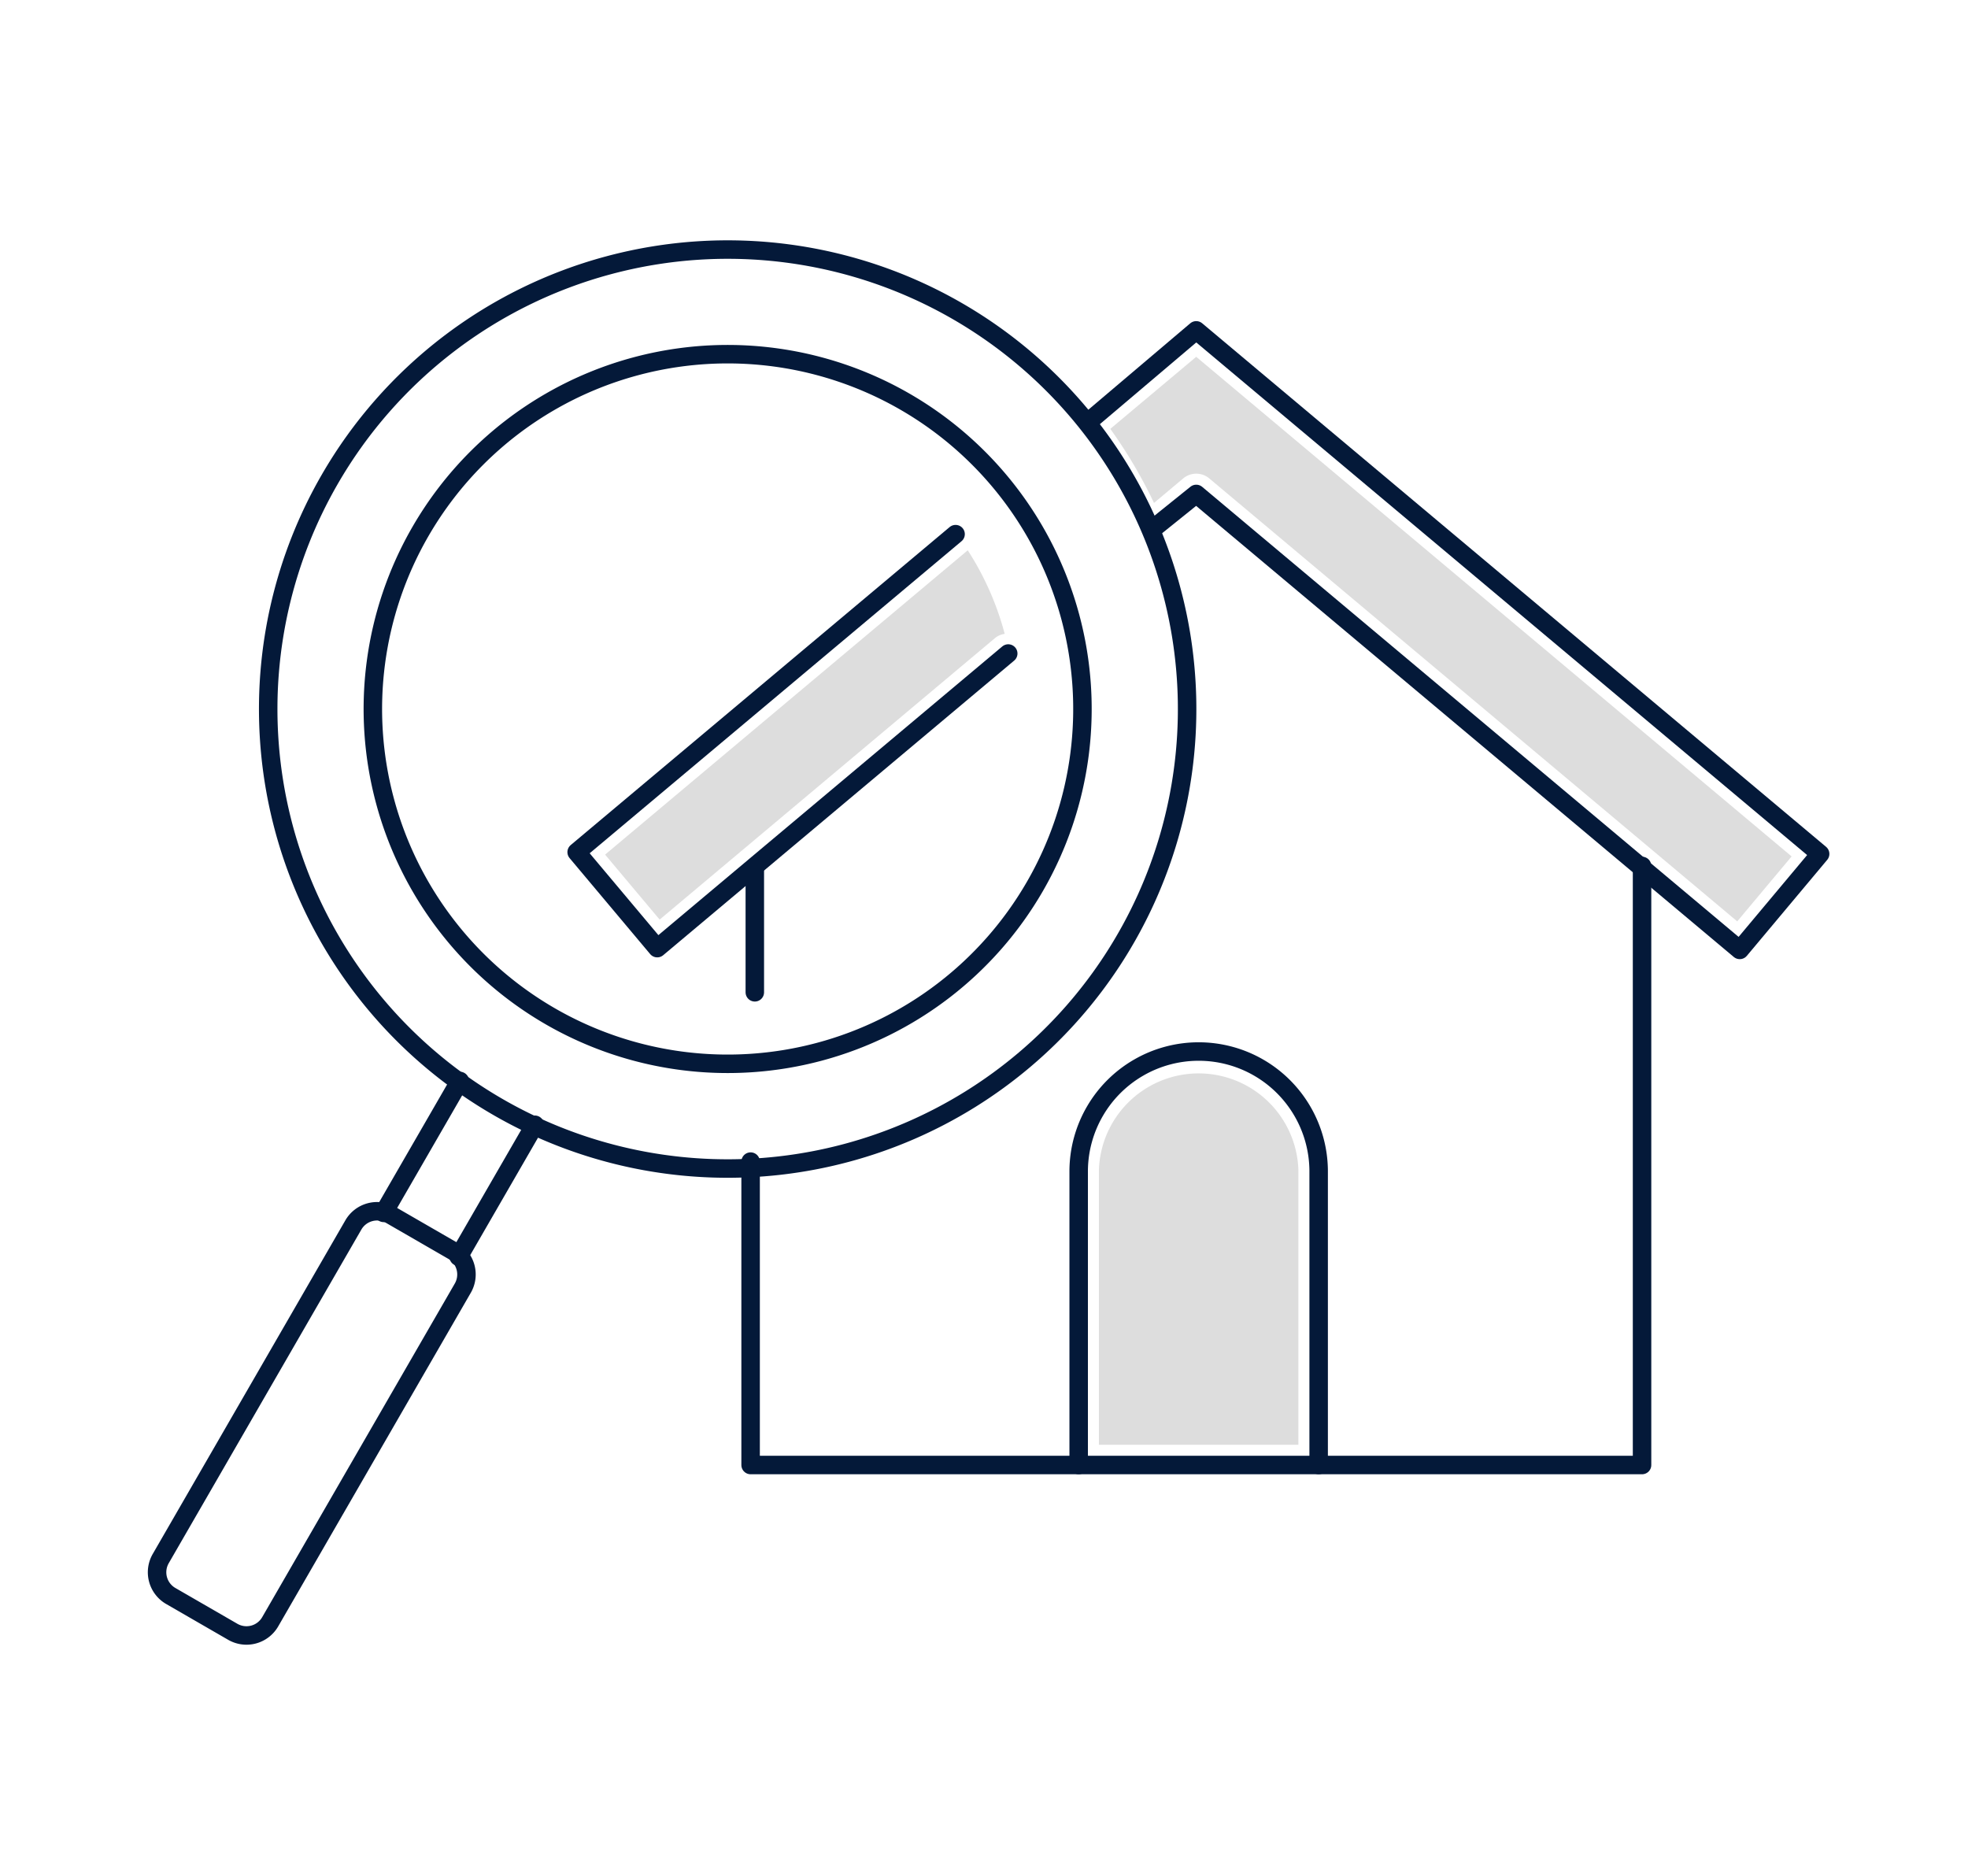
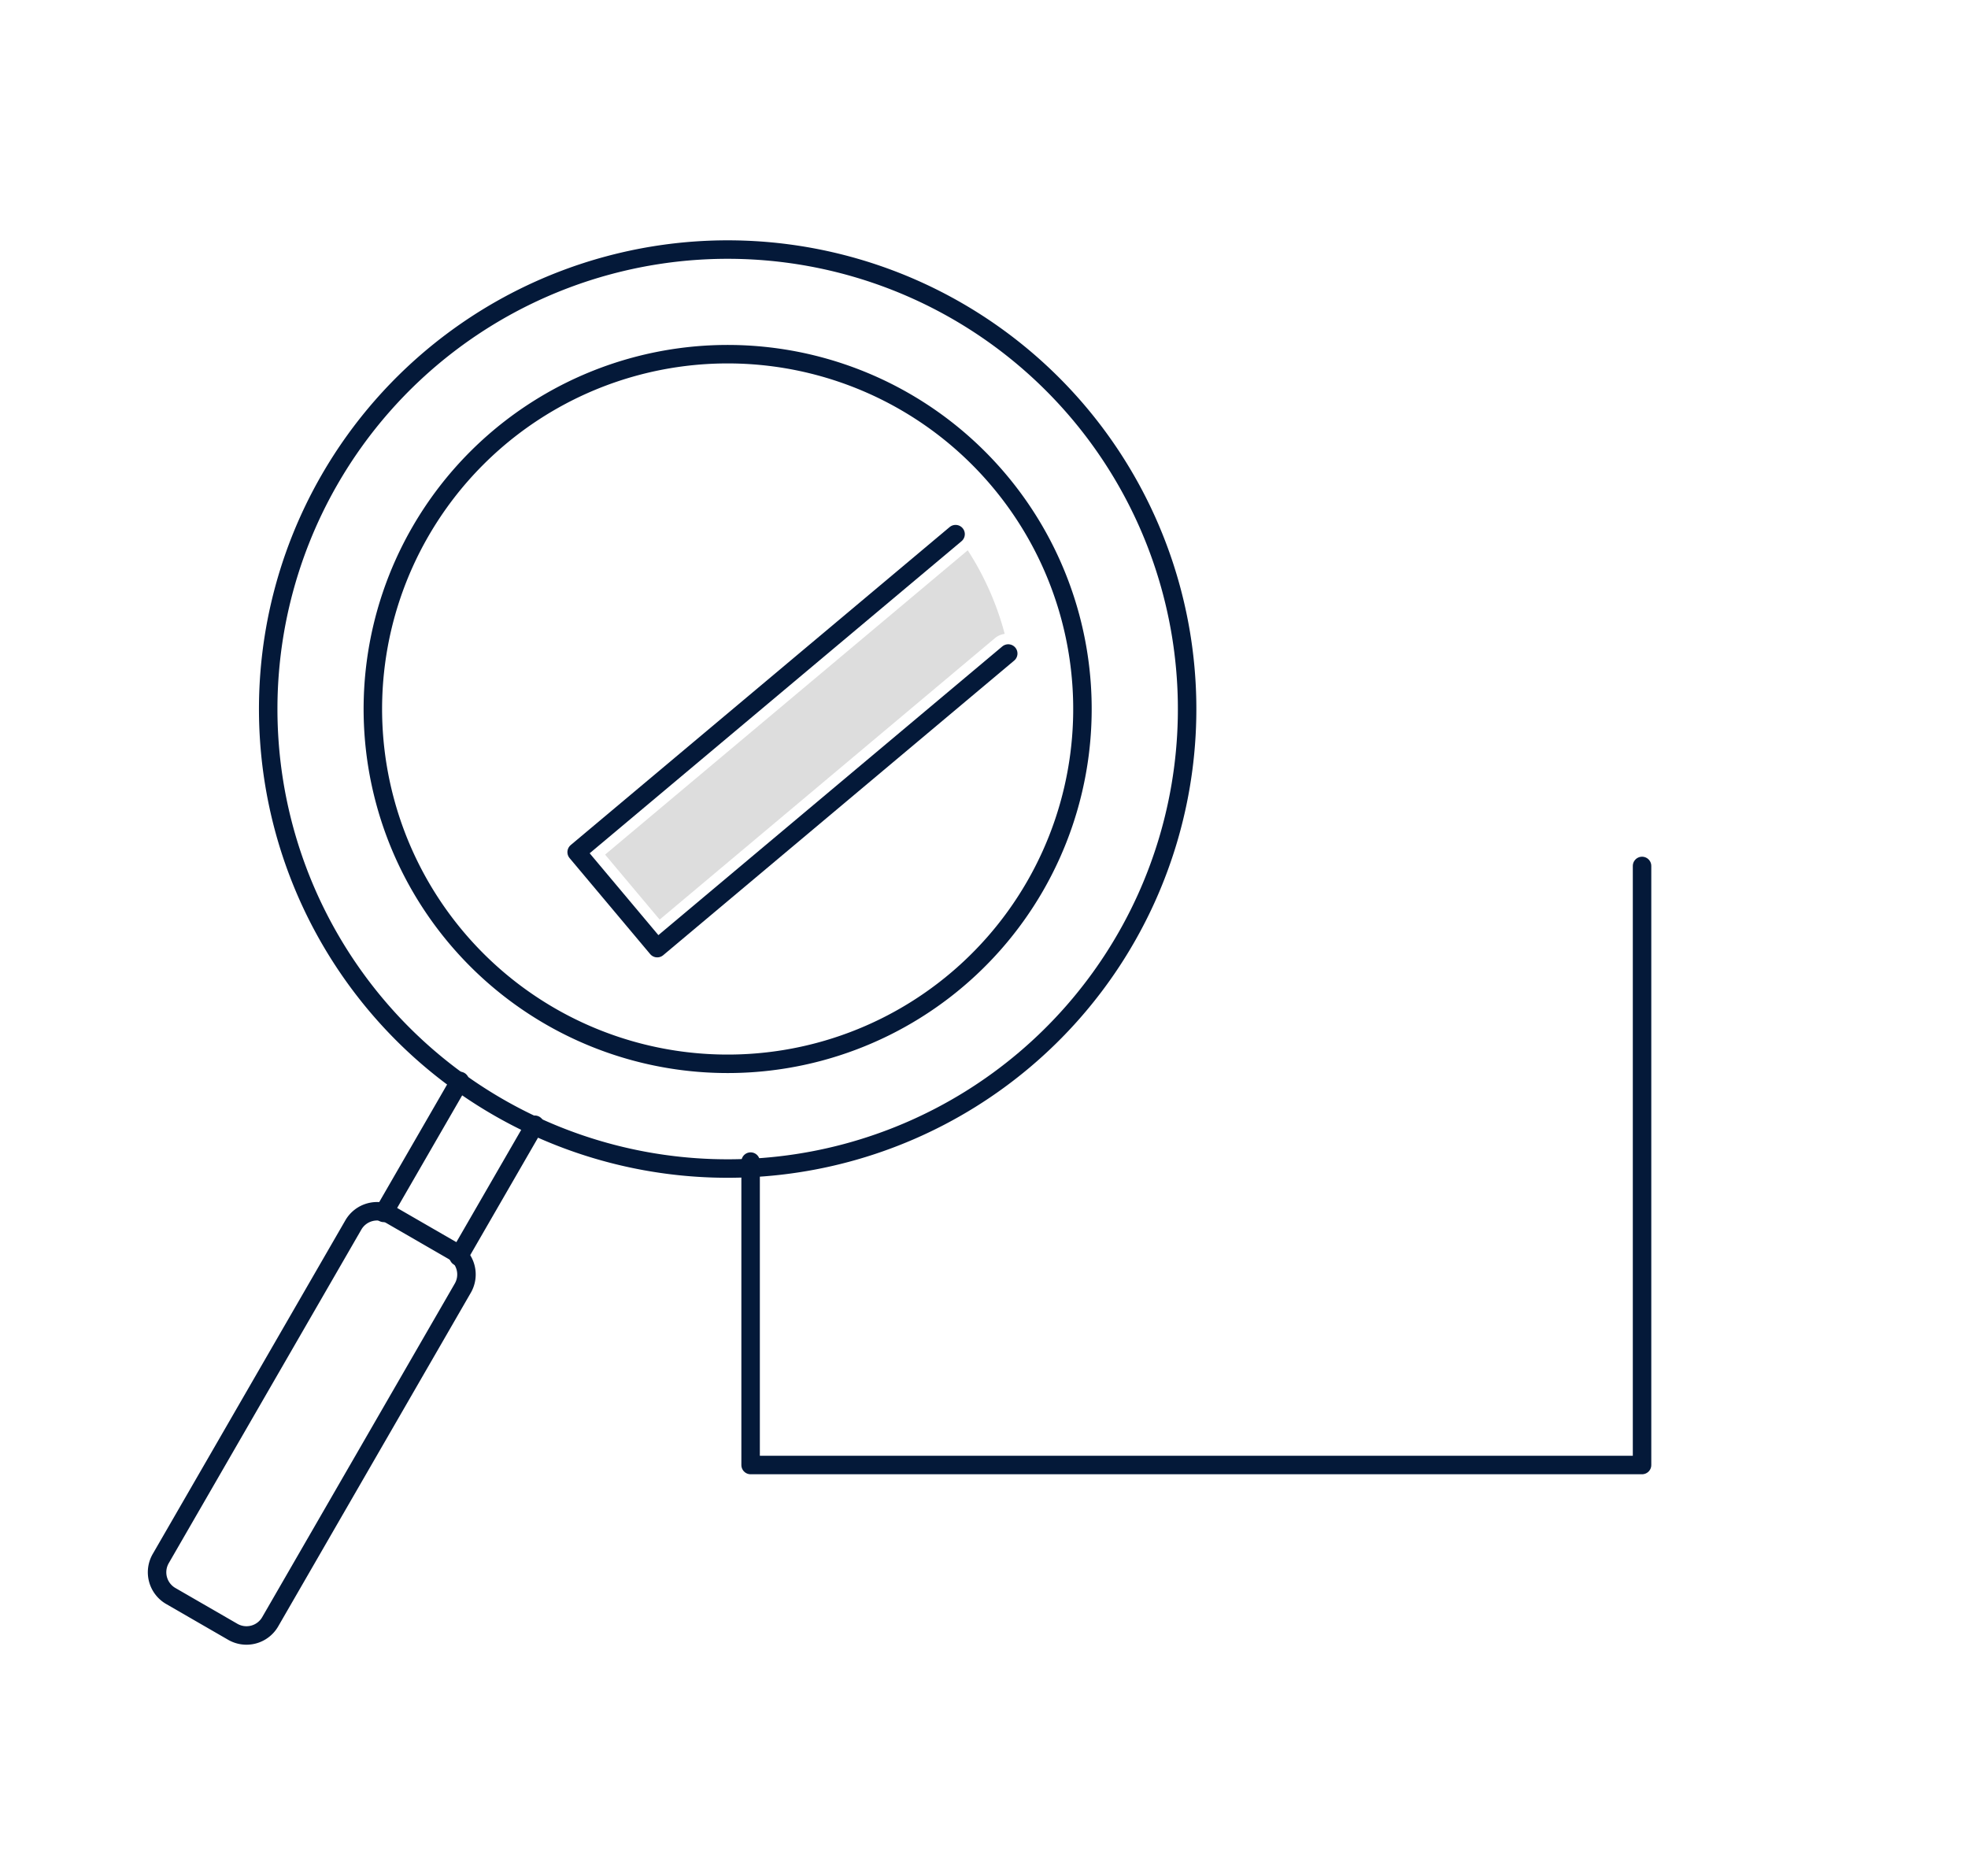
<svg xmlns="http://www.w3.org/2000/svg" id="コンポーネント_168_1" data-name="コンポーネント 168 – 1" width="213" height="203" viewBox="0 0 213 203">
  <rect id="photo-of-a-landscape" width="213" height="203" fill="#fff" />
  <g id="グループ_19580" data-name="グループ 19580" transform="translate(-567.493 -2187.344)">
-     <path id="パス_20690" data-name="パス 20690" d="M131.478,441.362H109.886V411.677a10.8,10.8,0,0,1,21.592,0Z" transform="translate(576.543 1902.343)" fill="#ddd" />
-     <path id="パス_20691" data-name="パス 20691" d="M179.227,384.06l-57.143-47.94a2.193,2.193,0,0,0-2.817,0l-3.164,2.655a51.873,51.873,0,0,0-4.73-8.016l9.3-7.8,64.441,54.072Z" transform="translate(576.289 1903)" fill="#ddd" />
    <path id="パス_20692" data-name="パス 20692" d="M62.139,384.062l36.309-30.477a2.126,2.126,0,0,1,1.037-.448,31.467,31.467,0,0,0-4-9.043L56.235,377.028Z" transform="translate(576.748 1902.806)" fill="#ddd" />
    <path id="パス_20693" data-name="パス 20693" d="M26.184,336.217a49.728,49.728,0,1,0,67.93-18.2A49.728,49.728,0,0,0,26.184,336.217Z" transform="translate(577 1903)" fill="none" stroke="#041939" stroke-linecap="round" stroke-linejoin="round" stroke-width="2" />
    <path id="パス_20694" data-name="パス 20694" d="M35.991,341.879a38.4,38.4,0,1,0,52.46-14.057A38.4,38.4,0,0,0,35.991,341.879Z" transform="translate(577 1903)" fill="none" stroke="#041939" stroke-linecap="round" stroke-linejoin="round" stroke-width="2" />
    <line id="線_405" data-name="線 405" y1="14.279" x2="8.244" transform="translate(617.133 2309.071)" fill="none" stroke="#041939" stroke-linecap="round" stroke-linejoin="round" stroke-width="2" />
    <line id="線_406" data-name="線 406" x1="8.244" y2="14.279" transform="translate(609.016 2304.33)" fill="none" stroke="#041939" stroke-linecap="round" stroke-linejoin="round" stroke-width="2" />
    <path id="パス_20695" data-name="パス 20695" d="M8.975,457.728l6.713,3.876a2.964,2.964,0,0,0,4.049-1.085l20.846-36.107a2.964,2.964,0,0,0-1.085-4.048l-6.713-3.876a2.963,2.963,0,0,0-4.048,1.085L7.89,453.68A2.964,2.964,0,0,0,8.975,457.728Z" transform="translate(577 1902.343)" fill="none" stroke="#041939" stroke-linecap="round" stroke-linejoin="round" stroke-width="2" />
    <path id="パス_20696" data-name="パス 20696" d="M168.926,378.719v64.835H72.444V410.715" transform="translate(576.289 1902.343)" fill="none" stroke="#041939" stroke-linecap="round" stroke-linejoin="round" stroke-width="2" />
-     <line id="線_407" data-name="線 407" y1="13.341" transform="translate(649.188 2281.396)" fill="none" stroke="#041939" stroke-linecap="round" stroke-linejoin="round" stroke-width="2" />
-     <path id="パス_20697" data-name="パス 20697" d="M107.7,443.553V411.677a12.987,12.987,0,0,1,25.973,0v31.876" transform="translate(576.54 1902.343)" fill="none" stroke="#041939" stroke-linecap="round" stroke-linejoin="round" stroke-width="2" />
-     <path id="パス_20698" data-name="パス 20698" d="M109.088,329.92l11.587-9.823L188.2,376.759l-8.7,10.39L120.676,337.8l-4.6,3.7" transform="translate(576.289 1903)" fill="none" stroke="#041939" stroke-linecap="round" stroke-linejoin="round" stroke-width="2" />
    <path id="パス_20699" data-name="パス 20699" d="M94.159,342.344,53.147,376.759l8.723,10.39,37.988-31.886" transform="translate(576.758 1902.808)" fill="none" stroke="#041939" stroke-linecap="round" stroke-linejoin="round" stroke-width="2" />
  </g>
</svg>